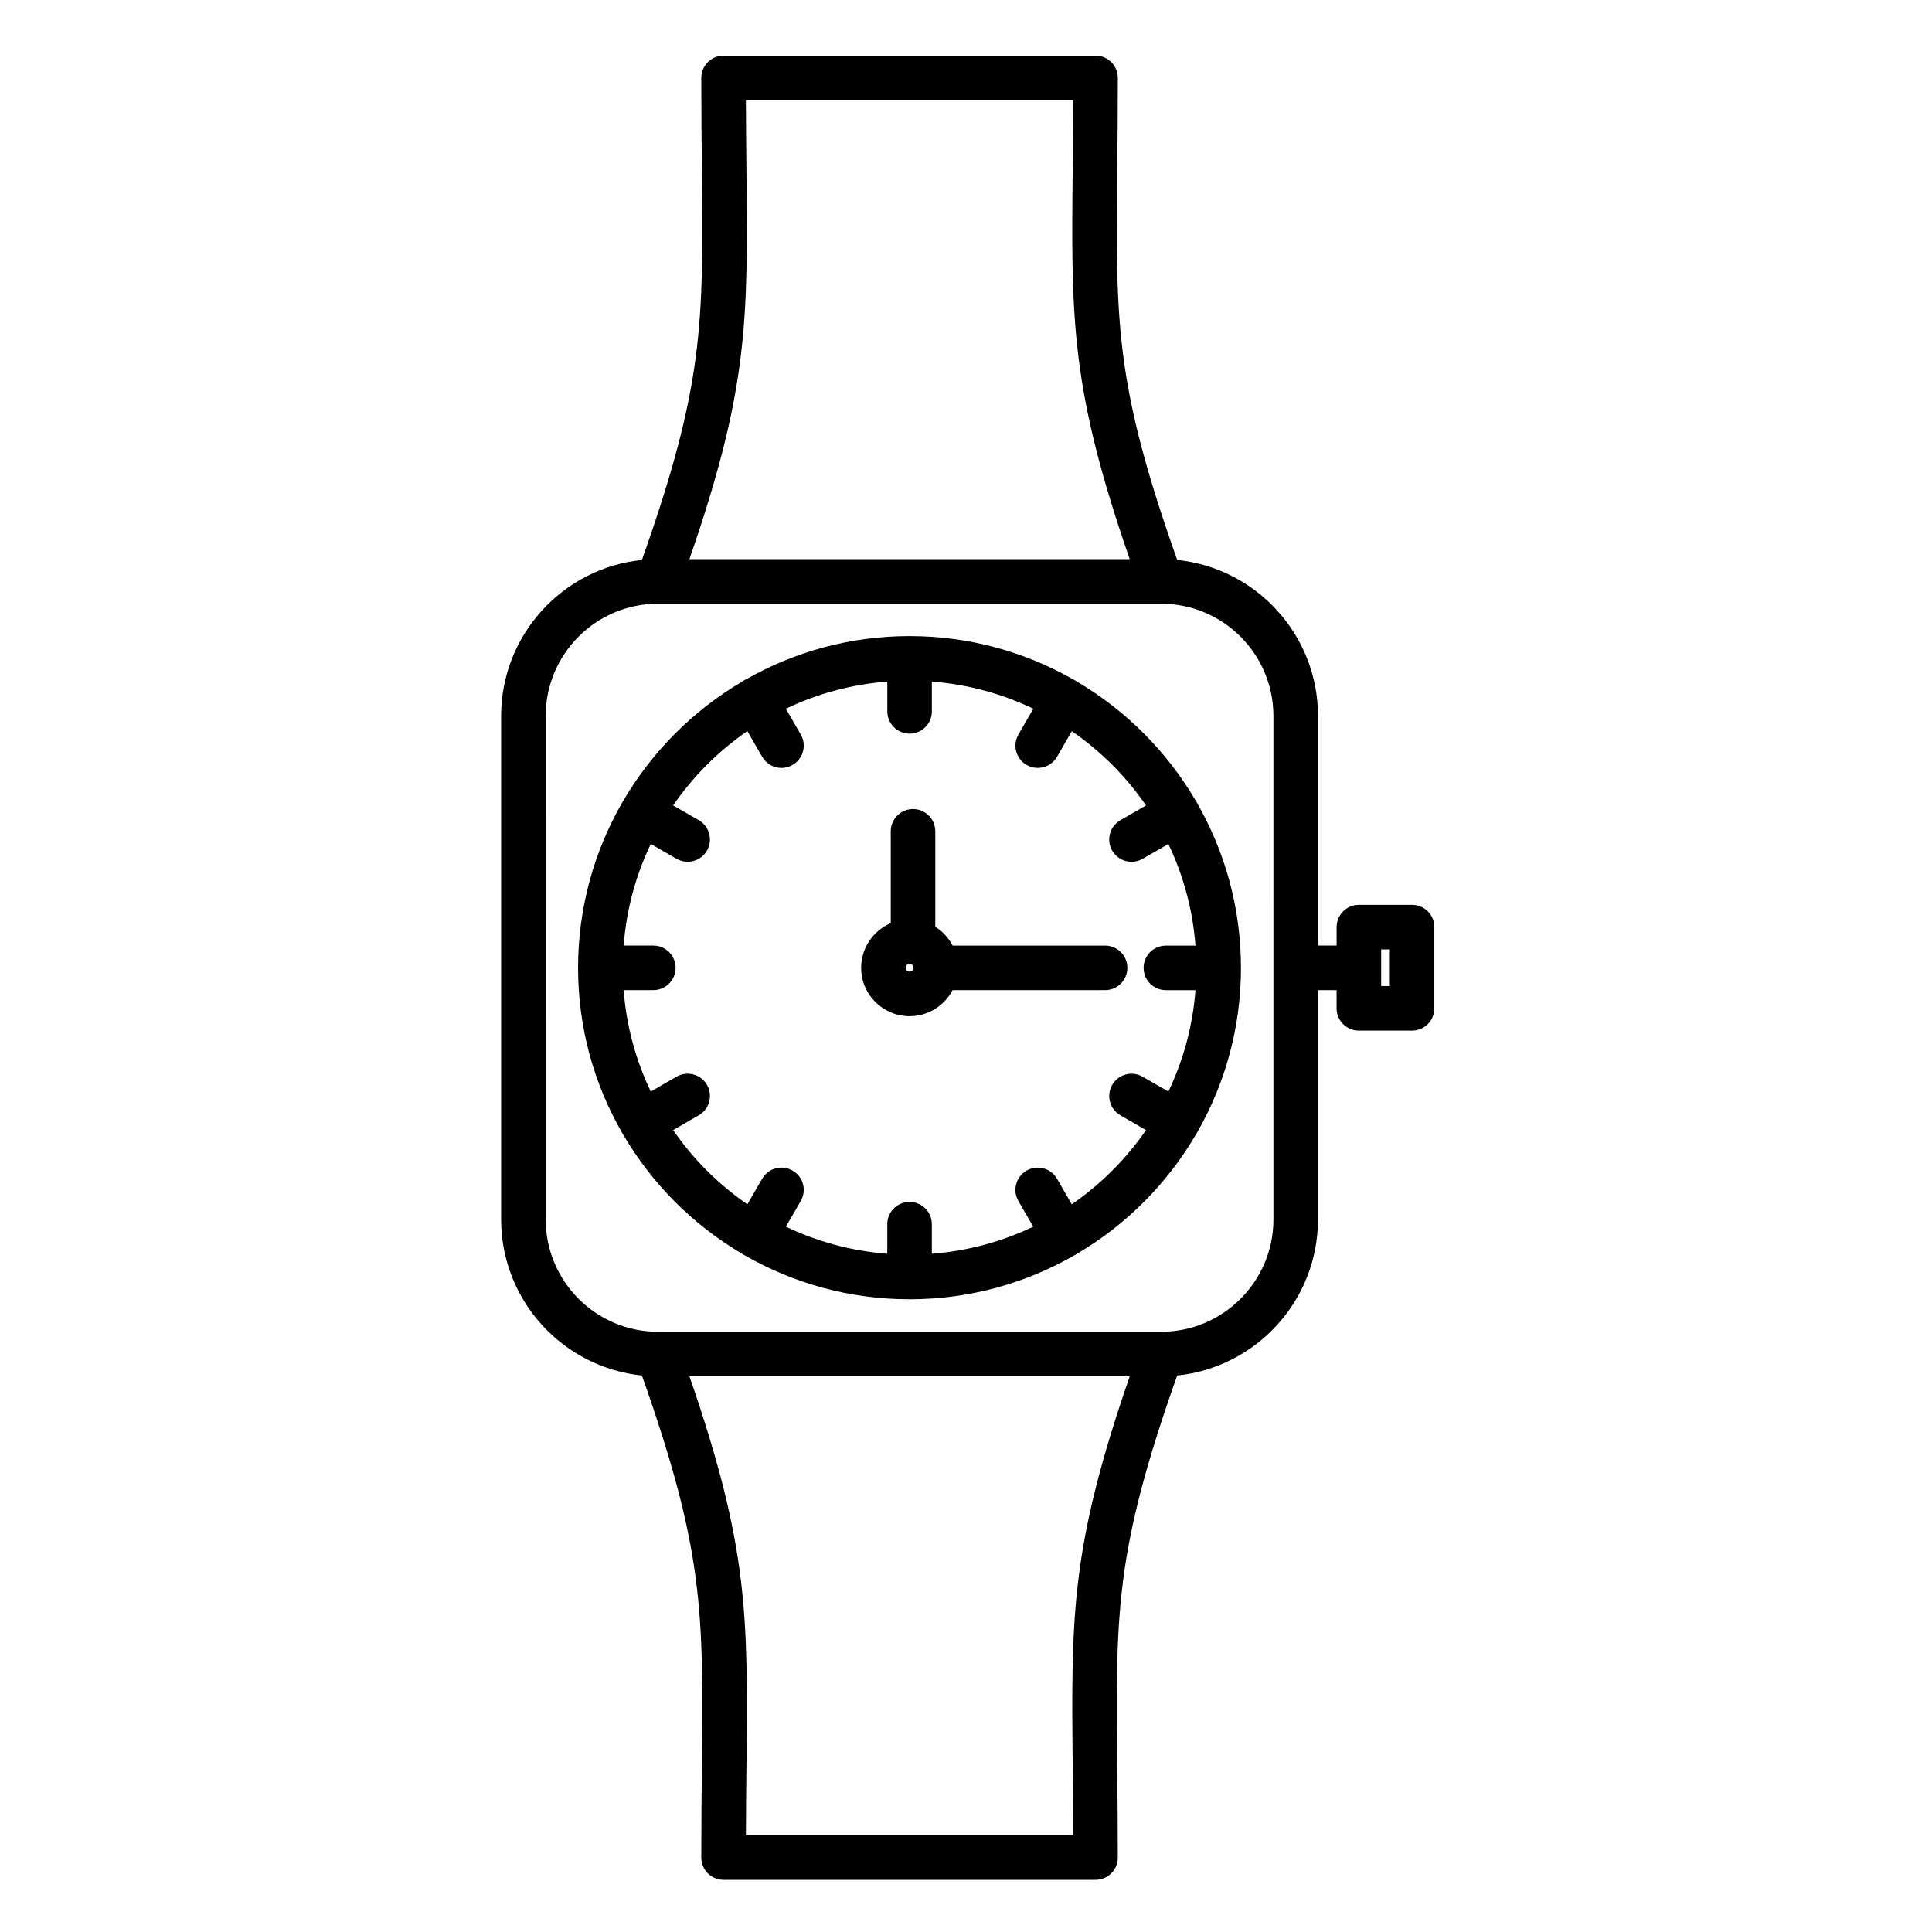
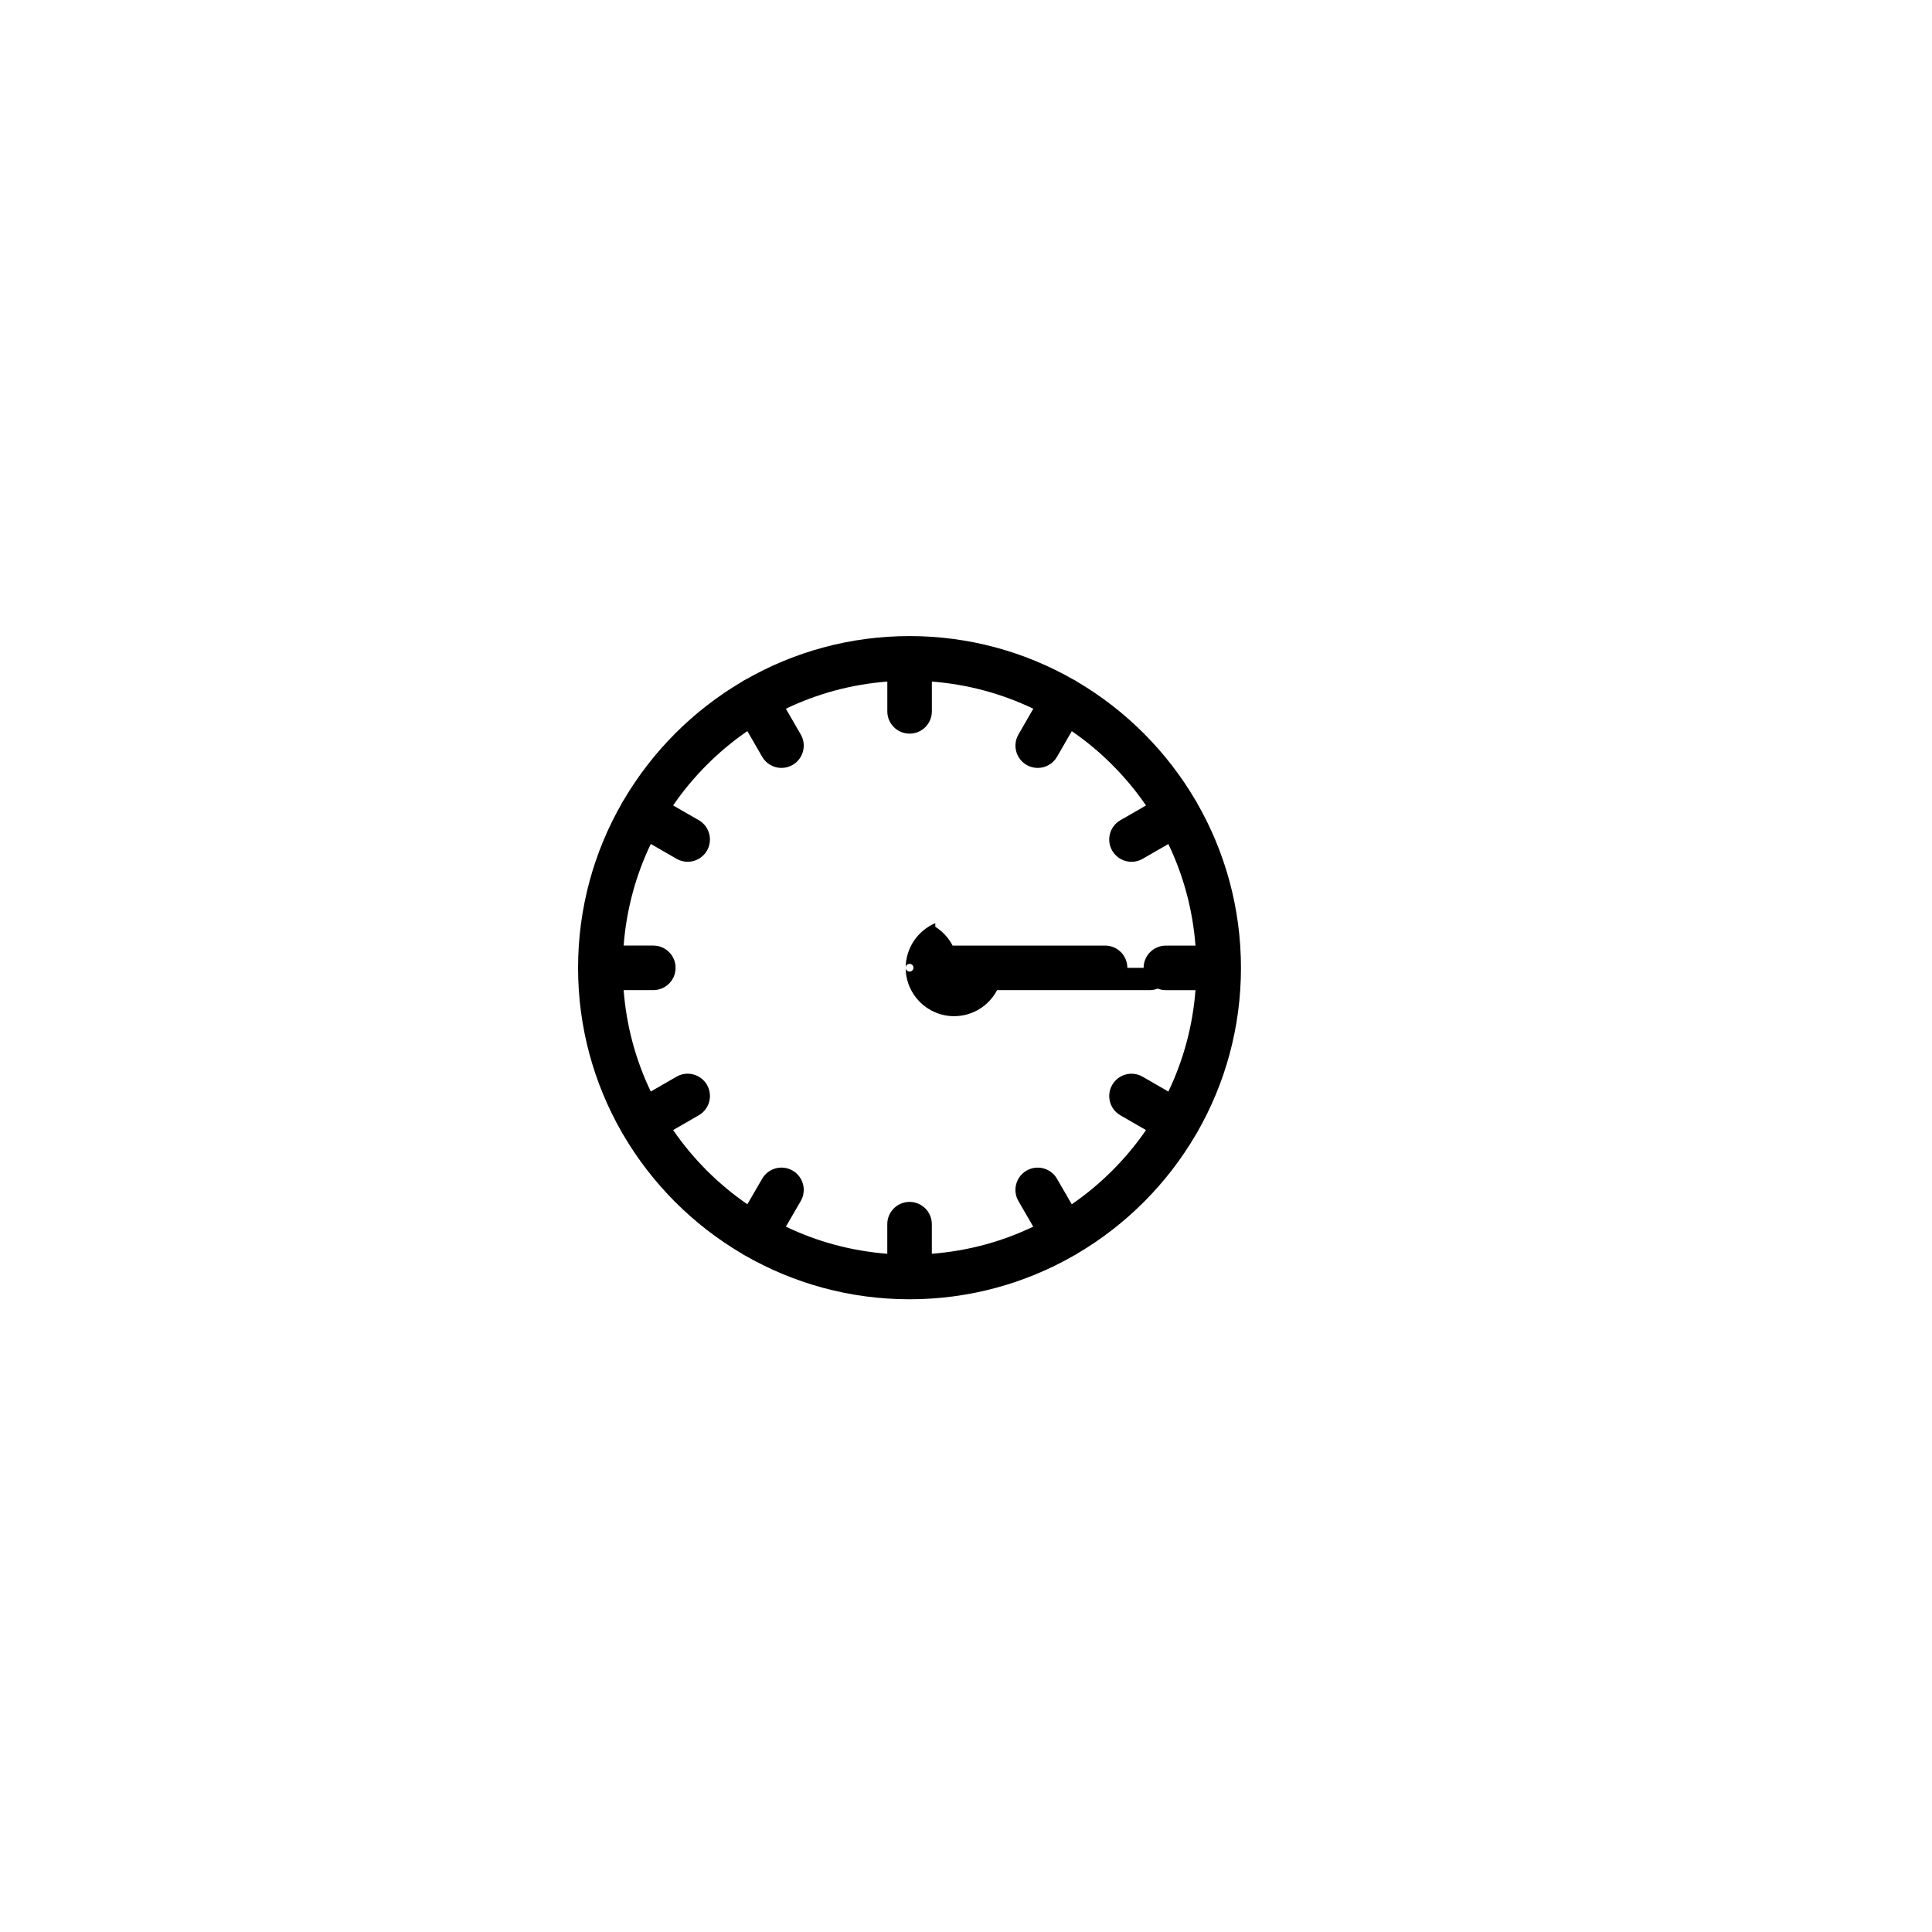
<svg xmlns="http://www.w3.org/2000/svg" fill="#000000" width="800px" height="800px" version="1.1" viewBox="144 144 512 512">
  <g>
-     <path d="m518.22 383.8h-14.105c-3.262 0-5.902 2.644-5.902 5.902v4.879h-4.93v-60.844c0-21.484-16.383-39.211-37.312-41.344-16.441-46.449-16.293-62.469-15.887-103.48 0.07-7.133 0.152-15.219 0.152-24.27 0-3.262-2.644-5.902-5.902-5.902h-98.582c-3.262 0-5.902 2.644-5.902 5.902 0 9.07 0.082 17.164 0.152 24.312 0.41 40.992 0.562 56.996-15.887 103.44-20.93 2.129-37.312 19.859-37.312 41.344v133.43c0 21.492 16.383 39.223 37.312 41.355 16.449 46.477 16.297 62.473 15.887 103.44-0.07 7.144-0.152 15.238-0.152 24.309 0 3.262 2.644 5.902 5.902 5.902h98.574c3.262 0 5.902-2.644 5.902-5.902 0-9.055-0.082-17.137-0.152-24.27-0.41-40.984-0.559-56.984 15.887-103.48 20.93-2.133 37.312-19.863 37.312-41.355v-60.785h4.93v4.832c0 3.262 2.644 5.902 5.902 5.902h14.105c3.262 0 5.902-2.644 5.902-5.902v-21.52c0.008-3.258-2.637-5.902-5.894-5.902zm-176.41-194.96c-0.055-5.523-0.117-11.621-0.141-18.289h86.742c-0.023 6.652-0.086 12.734-0.141 18.25-0.398 40.145-0.578 58.016 15.105 103.38l-116.67-0.004c15.684-45.348 15.508-63.207 15.102-103.34zm86.465 423.28c0.055 5.516 0.113 11.598 0.141 18.25h-86.742c0.023-6.668 0.086-12.762 0.141-18.289 0.402-40.105 0.582-57.953-15.105-103.34h116.68c-15.688 45.398-15.512 63.258-15.113 103.38zm53.199-144.95c0 16.41-13.344 29.762-29.746 29.762h-133.37c-16.402 0-29.746-13.352-29.746-29.762l-0.004-133.43c0-16.406 13.344-29.75 29.746-29.75h133.37c16.402 0 29.746 13.348 29.746 29.75zm30.844-61.855h-2.297v-9.711h2.297z" />
    <path d="m461.11 356.54c-0.082-0.141-0.172-0.273-0.262-0.406-7.602-12.965-18.422-23.82-31.359-31.449-0.172-0.125-0.352-0.246-0.539-0.352-0.172-0.098-0.344-0.188-0.52-0.266-12.809-7.316-27.617-11.5-43.391-11.5-15.762 0-30.566 4.18-43.367 11.488-0.188 0.082-0.375 0.18-0.559 0.285-0.195 0.113-0.375 0.234-0.555 0.363-12.918 7.625-23.723 18.461-31.32 31.406-0.098 0.141-0.191 0.285-0.281 0.434-0.062 0.109-0.113 0.219-0.168 0.332-7.375 12.863-11.594 27.758-11.594 43.621 0 15.824 4.211 30.688 11.566 43.523 0.062 0.129 0.125 0.258 0.195 0.383 0.066 0.117 0.148 0.223 0.223 0.332 7.602 12.977 18.438 23.84 31.395 31.473 0.168 0.121 0.34 0.234 0.523 0.344 0.121 0.07 0.25 0.125 0.375 0.188 12.848 7.363 27.719 11.582 43.562 11.582 15.859 0 30.754-4.227 43.609-11.609 0.102-0.051 0.207-0.094 0.309-0.152 0.176-0.102 0.348-0.211 0.508-0.328 12.977-7.641 23.828-18.516 31.434-31.516 0.066-0.102 0.145-0.199 0.207-0.309 0.066-0.117 0.125-0.234 0.184-0.355 7.367-12.844 11.582-27.715 11.582-43.555 0-15.875-4.227-30.781-11.609-43.652-0.043-0.102-0.09-0.203-0.148-0.305zm-33.082 106.61-3.914-6.769c-1.629-2.82-5.242-3.789-8.066-2.156s-3.789 5.242-2.156 8.066l3.922 6.785c-8.246 3.957-17.316 6.445-26.871 7.184v-7.84c0-3.262-2.644-5.902-5.902-5.902-3.262 0-5.902 2.644-5.902 5.902v7.84c-9.555-0.738-18.625-3.227-26.871-7.184l3.934-6.781c1.637-2.82 0.676-6.434-2.144-8.07-2.82-1.637-6.434-0.676-8.07 2.144l-3.93 6.777c-7.699-5.297-14.375-11.969-19.672-19.668l6.801-3.918c2.824-1.629 3.797-5.238 2.168-8.062-1.629-2.824-5.238-3.793-8.062-2.168l-6.832 3.938c-3.957-8.246-6.453-17.32-7.191-26.875h7.867c3.262 0 5.902-2.644 5.902-5.902 0-3.262-2.644-5.902-5.902-5.902h-7.867c0.738-9.574 3.234-18.664 7.195-26.926l6.832 3.934c0.93 0.535 1.941 0.789 2.938 0.789 2.043 0 4.031-1.062 5.121-2.961 1.625-2.824 0.656-6.438-2.172-8.062l-6.801-3.914c5.297-7.707 11.973-14.391 19.672-19.695l3.93 6.805c1.094 1.895 3.078 2.953 5.117 2.953 1.004 0 2.019-0.254 2.949-0.793 2.824-1.629 3.789-5.242 2.16-8.066l-3.945-6.828c8.25-3.965 17.324-6.461 26.883-7.199v7.898c0 3.262 2.644 5.902 5.902 5.902 3.262 0 5.902-2.644 5.902-5.902v-7.898c9.559 0.738 18.633 3.234 26.879 7.199l-3.938 6.836c-1.629 2.824-0.656 6.434 2.168 8.062 0.93 0.535 1.941 0.789 2.941 0.789 2.043 0 4.031-1.062 5.121-2.957l3.914-6.793c7.695 5.305 14.371 11.988 19.668 19.695l-6.793 3.914c-2.824 1.629-3.797 5.238-2.168 8.062 1.094 1.898 3.078 2.957 5.121 2.957 1 0 2.012-0.254 2.941-0.789l6.82-3.93c3.961 8.262 6.453 17.352 7.191 26.926h-7.848c-3.262 0-5.902 2.644-5.902 5.902 0 3.262 2.644 5.902 5.902 5.902h7.848c-0.738 9.555-3.231 18.629-7.188 26.875l-6.82-3.934c-2.824-1.633-6.434-0.66-8.062 2.164s-0.66 6.434 2.164 8.062l6.793 3.918c-5.305 7.695-11.98 14.367-19.676 19.664z" />
-     <path d="m442.76 400.49c0-3.262-2.644-5.902-5.902-5.902h-40.41c-1.059-2.043-2.648-3.758-4.586-4.977v-25.305c0-3.262-2.644-5.902-5.902-5.902-3.262 0-5.902 2.644-5.902 5.902v24.34c-4.606 1.957-7.844 6.531-7.844 11.848 0 7.059 5.758 12.805 12.836 12.805 4.945 0 9.242-2.805 11.391-6.902h40.422c3.258-0.004 5.898-2.648 5.898-5.906zm-57.715 0.996c-0.559 0-1.027-0.457-1.027-0.996 0-0.609 0.434-1.055 1.027-1.055 0.59 0 1.039 0.453 1.039 1.051v0.004 0.004c-0.004 0.527-0.488 0.992-1.039 0.992z" />
+     <path d="m442.76 400.49c0-3.262-2.644-5.902-5.902-5.902h-40.41c-1.059-2.043-2.648-3.758-4.586-4.977v-25.305v24.34c-4.606 1.957-7.844 6.531-7.844 11.848 0 7.059 5.758 12.805 12.836 12.805 4.945 0 9.242-2.805 11.391-6.902h40.422c3.258-0.004 5.898-2.648 5.898-5.906zm-57.715 0.996c-0.559 0-1.027-0.457-1.027-0.996 0-0.609 0.434-1.055 1.027-1.055 0.59 0 1.039 0.453 1.039 1.051v0.004 0.004c-0.004 0.527-0.488 0.992-1.039 0.992z" />
  </g>
</svg>